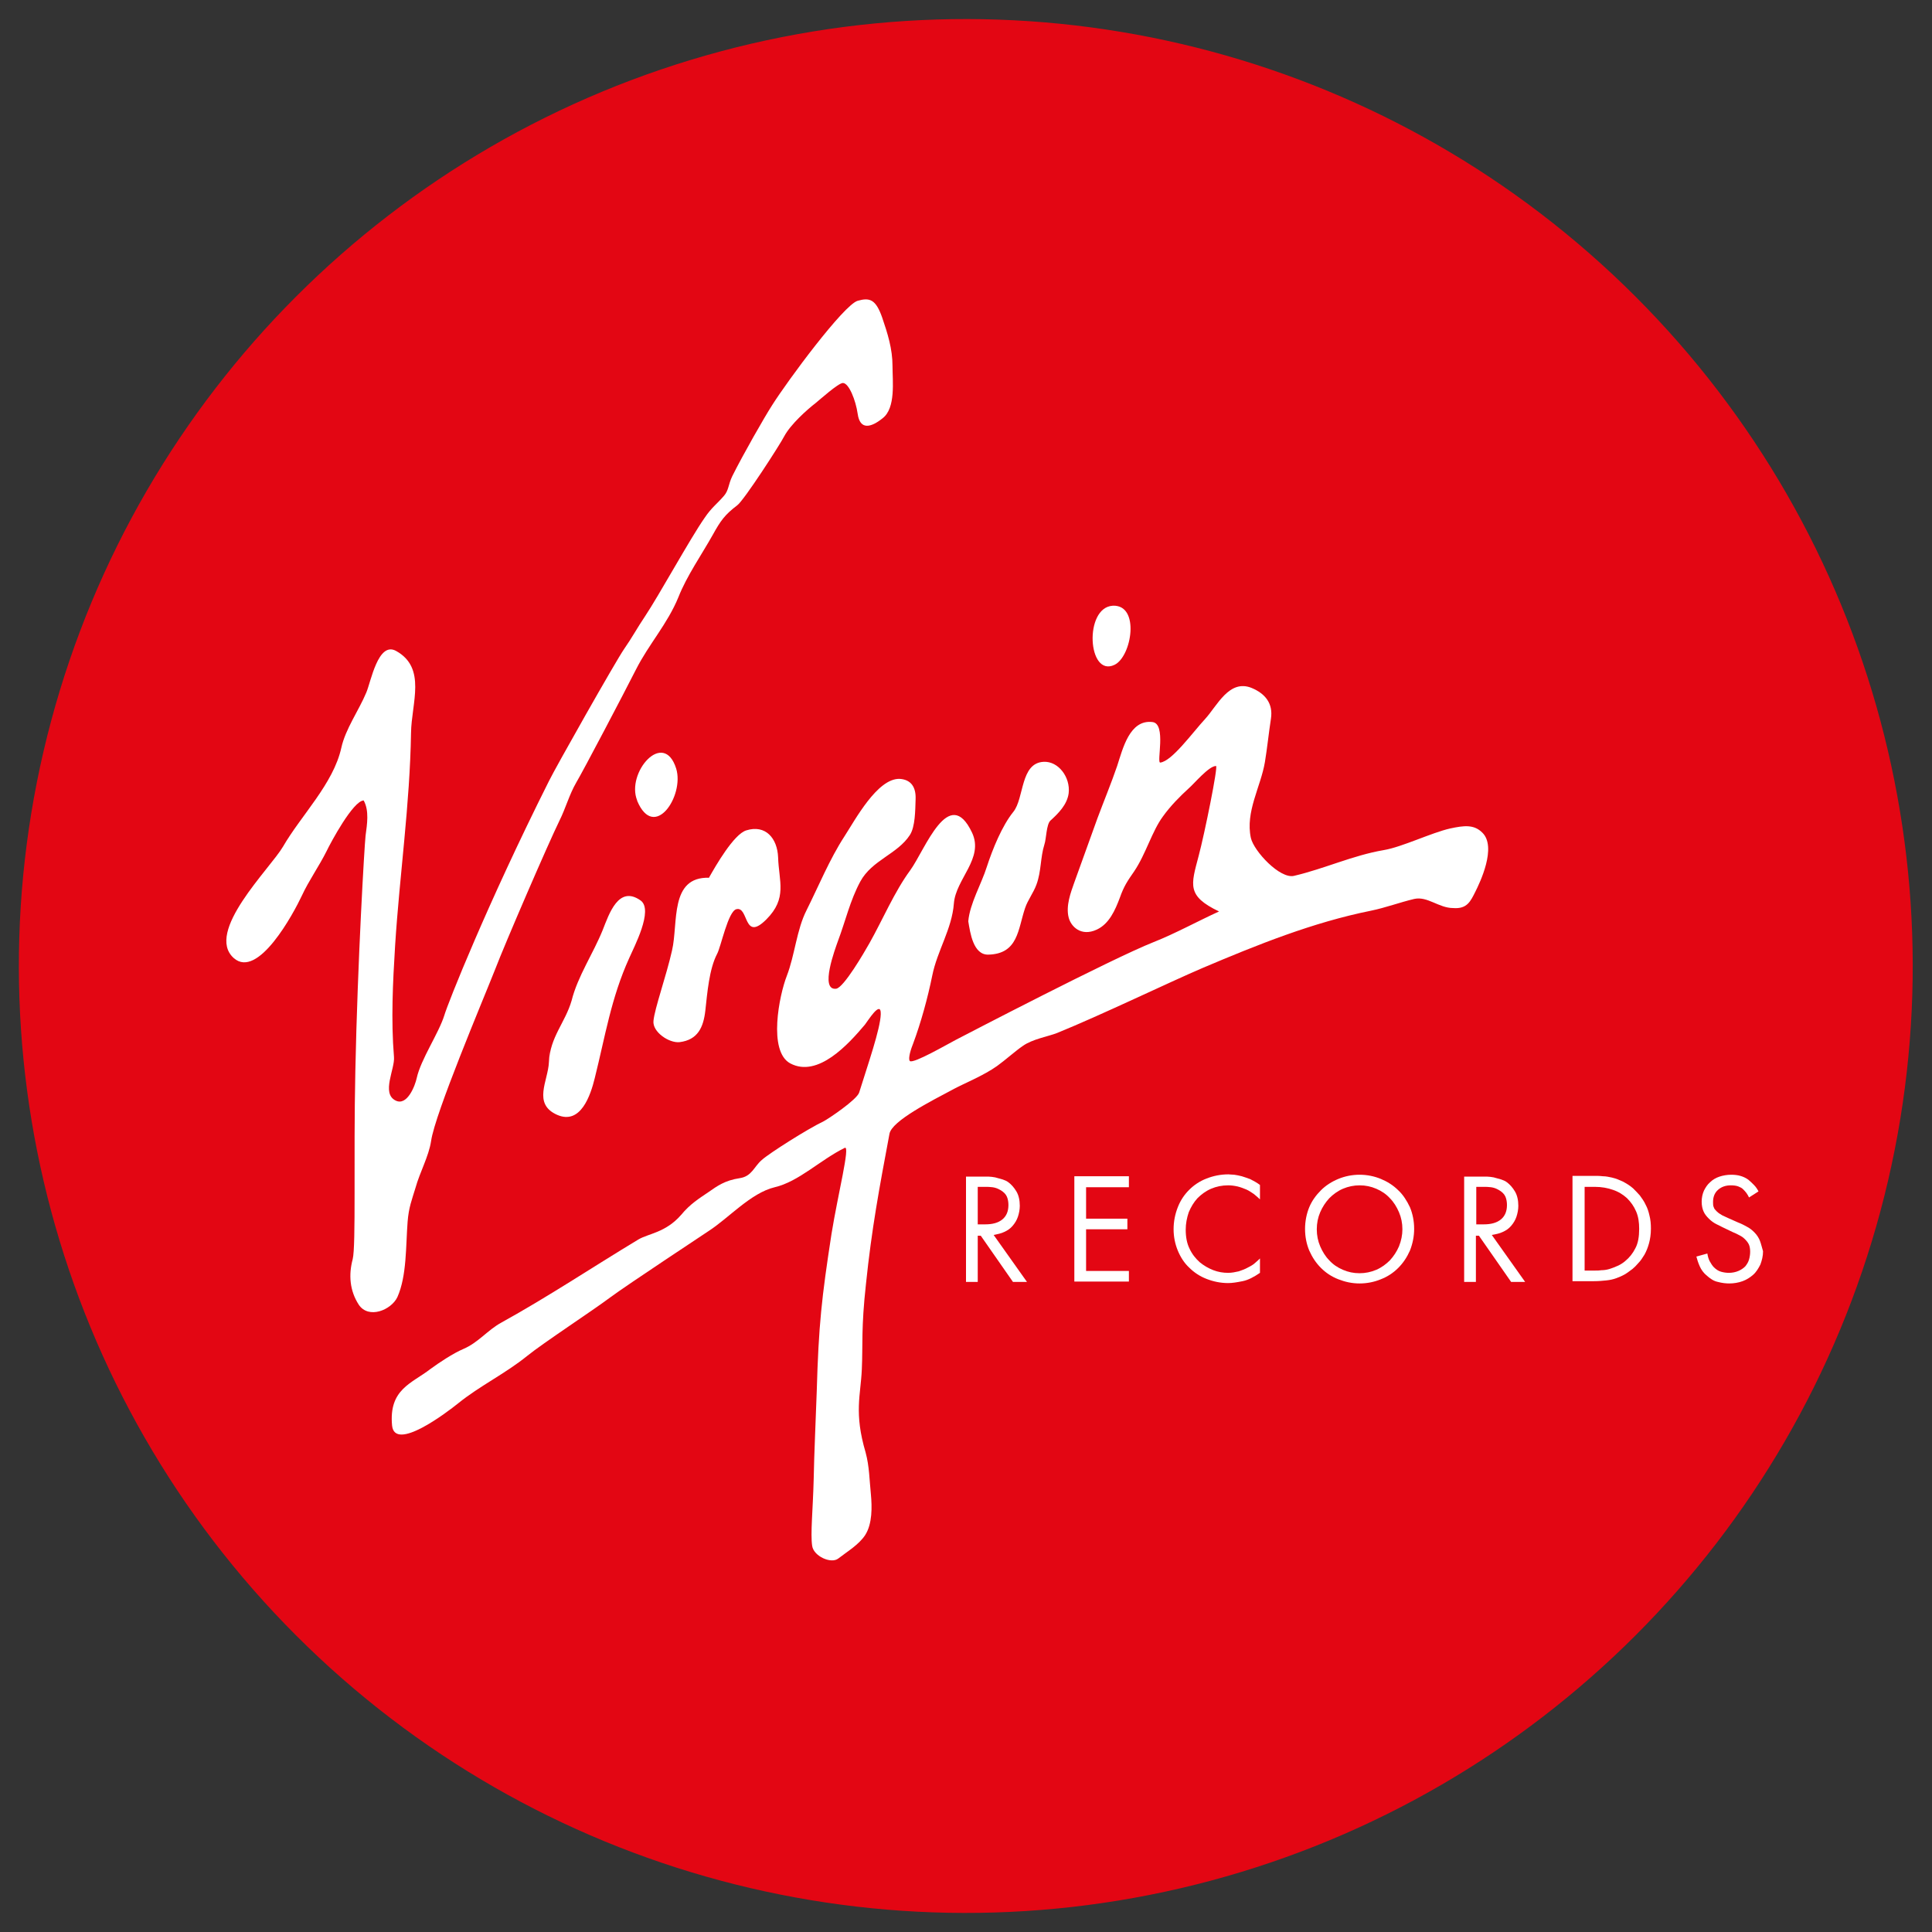
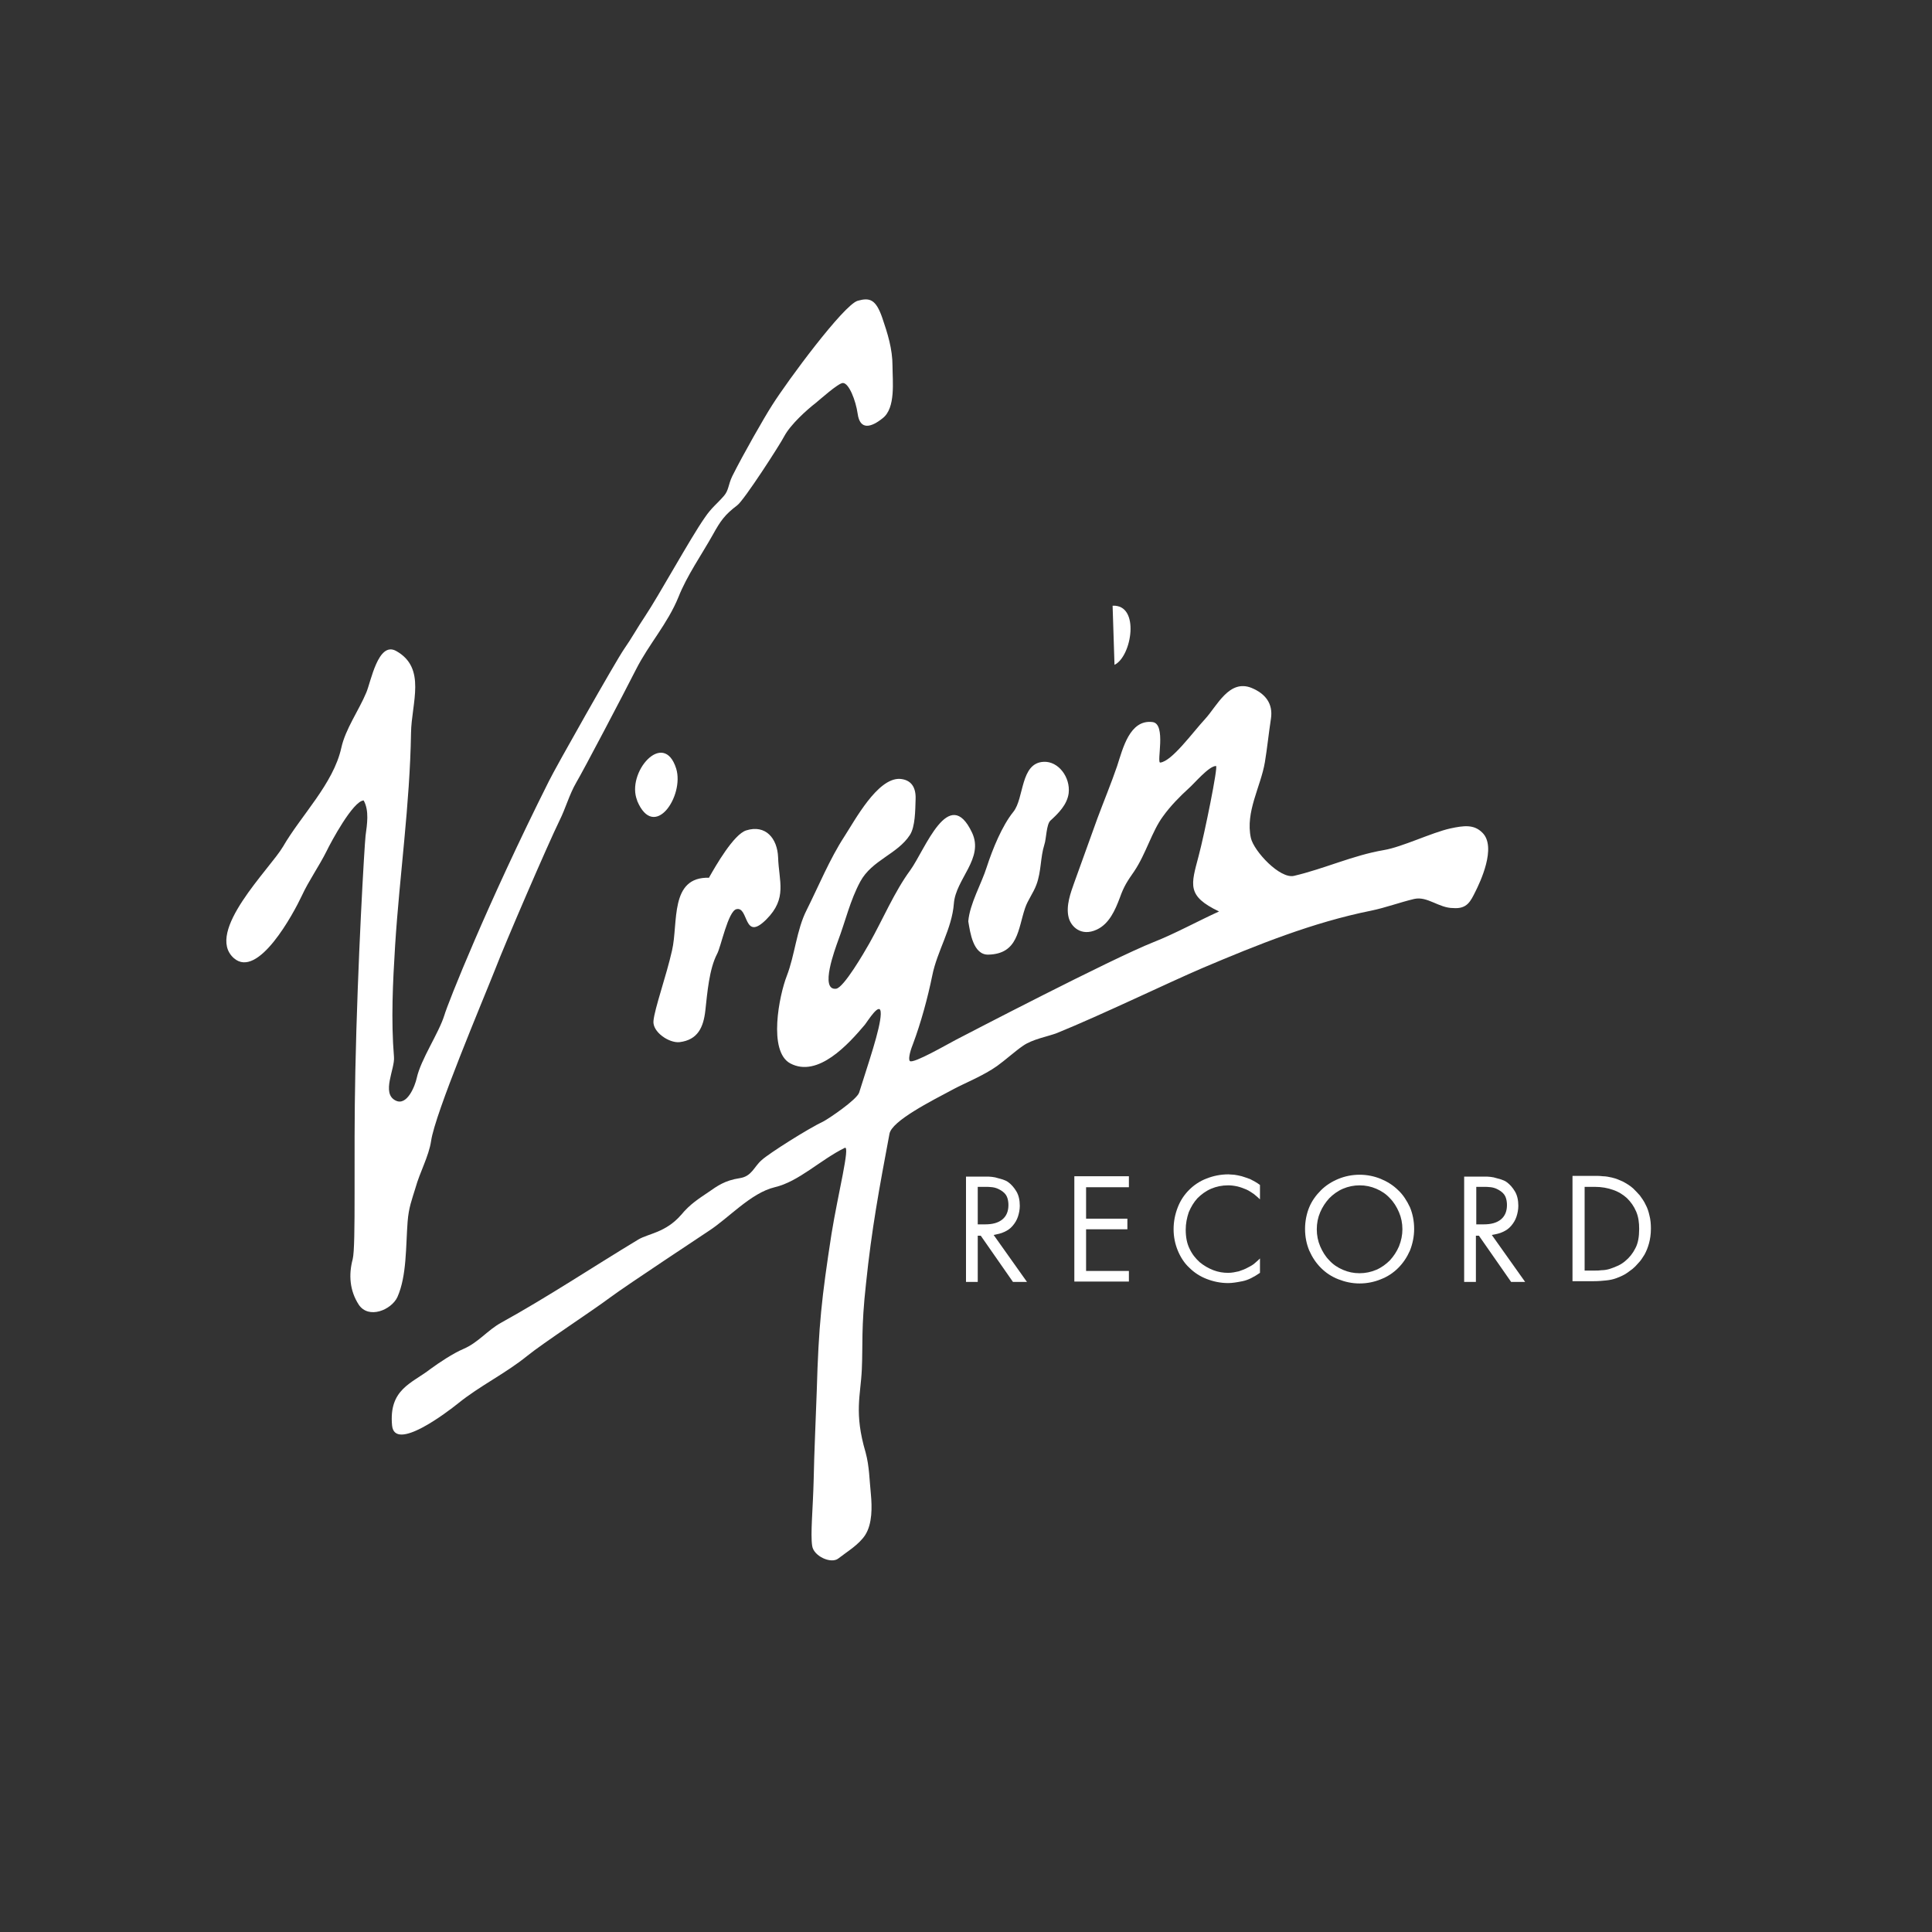
<svg xmlns="http://www.w3.org/2000/svg" version="1.1" id="VIRGIN_REC_CIRCLE_LOGO_4C" x="0px" y="0px" viewBox="0 0 510 510" style="enable-background:new 0 0 510 510;" xml:space="preserve">
  <rect x="0" y="0" width="510" height="510" fill="#333333" stroke="none" />
  <style type="text/css">
	.st0{fill:#E30613;}
	.st1{fill-rule:evenodd;clip-rule:evenodd;fill:#FFFFFF;}
</style>
-   <ellipse transform="matrix(0.707 -0.707 0.707 0.707 -105.624 255)" class="st0" cx="255" cy="255" rx="250" ry="250" />
  <g>
    <path class="st1" d="M265.1,325.2c0.9-0.4,1.6-0.9,2.2-1.6c0.6-0.7,1.1-1.5,1.4-2.4c0.3-0.9,0.5-1.9,0.5-2.9c0-1.5-0.3-2.8-0.9-3.8   c-0.6-1-1.3-1.8-2.1-2.4c-0.5-0.4-1.1-0.6-1.7-0.8c-0.6-0.2-1.2-0.3-1.8-0.5c-0.6-0.1-1.2-0.2-1.7-0.2c-0.6,0-1.1,0-1.6,0H255v27.8   h3.1v-12.2h0.8l8.5,12.2h3.7l-8.8-12.4C263.3,325.8,264.3,325.6,265.1,325.2z M258.1,323.3v-10h1.9c0.7,0,1.3,0,2,0.1   c0.7,0.1,1.3,0.3,2,0.7c0.9,0.5,1.5,1.1,1.8,1.8c0.3,0.7,0.4,1.5,0.4,2.2c0,1.6-0.5,2.9-1.6,3.8c-1.1,0.9-2.6,1.3-4.5,1.3H258.1z" />
    <polygon class="st1" points="283.6,338.3 298,338.3 298,335.5 286.7,335.5 286.7,324.5 297.6,324.5 297.6,321.7 286.7,321.7    286.7,313.4 298,313.4 298,310.5 283.6,310.5  " />
    <path class="st1" d="M327.8,310.5c-0.7-0.2-1.4-0.3-2-0.4c-0.6,0-1.1-0.1-1.5-0.1c-2.1,0-4,0.4-5.8,1.1c-1.8,0.7-3.3,1.7-4.6,3   c-1.3,1.3-2.3,2.8-3,4.6c-0.7,1.8-1.1,3.7-1.1,5.8c0,2,0.4,3.9,1.1,5.6c0.7,1.7,1.7,3.3,3,4.5c1.3,1.3,2.8,2.3,4.6,3   c1.8,0.7,3.7,1.1,5.7,1.1c1.1,0,2.3-0.2,3.8-0.5c1.5-0.3,3-1.1,4.6-2.2v-3.8c-0.3,0.3-0.6,0.6-1.2,1.1c-0.5,0.5-1.2,0.9-2,1.3   c-0.7,0.4-1.5,0.7-2.4,1c-0.9,0.2-1.8,0.4-2.8,0.4c-1.3,0-2.6-0.2-3.9-0.7c-1.3-0.5-2.5-1.2-3.6-2.1c-1.1-1-2-2.1-2.7-3.6   c-0.7-1.4-1-3.1-1-5c0-1.6,0.3-3.1,0.8-4.6c0.6-1.4,1.3-2.6,2.3-3.7c1-1,2.2-1.9,3.6-2.5c1.4-0.6,2.9-0.9,4.5-0.9   c0.8,0,1.6,0.1,2.5,0.3c0.8,0.2,1.6,0.5,2.3,0.8c0.7,0.3,1.4,0.8,2,1.2c0.6,0.5,1.2,1,1.6,1.4v-3.8c-0.8-0.6-1.7-1.1-2.5-1.5   C329.3,311,328.5,310.7,327.8,310.5z" />
    <path class="st1" d="M369.1,314.2c-1.3-1.3-2.9-2.3-4.6-3c-1.7-0.7-3.6-1.1-5.6-1.1c-2,0-3.9,0.4-5.6,1.1c-1.7,0.7-3.3,1.7-4.6,3   c-1.3,1.3-2.4,2.8-3.1,4.5c-0.7,1.7-1.1,3.7-1.1,5.7c0,2.1,0.4,4,1.1,5.7c0.8,1.8,1.8,3.3,3.1,4.6c1.3,1.3,2.8,2.3,4.6,3   c1.8,0.7,3.6,1.1,5.6,1.1c2,0,3.9-0.4,5.6-1.1c1.8-0.7,3.3-1.7,4.6-3c1.3-1.3,2.3-2.8,3.1-4.6c0.7-1.8,1.1-3.7,1.1-5.7   c0-2.1-0.4-4-1.1-5.7C371.4,317,370.4,315.4,369.1,314.2z M369.3,329c-0.6,1.4-1.4,2.6-2.4,3.7c-1,1-2.2,1.9-3.6,2.5   c-1.4,0.6-2.9,0.9-4.4,0.9c-1.6,0-3-0.3-4.4-0.9c-1.4-0.6-2.6-1.4-3.6-2.5c-1-1-1.8-2.3-2.4-3.7c-0.6-1.4-0.9-2.9-0.9-4.5   c0-1.6,0.3-3.1,0.9-4.5c0.6-1.4,1.4-2.6,2.4-3.7c1-1,2.2-1.9,3.6-2.5c1.4-0.6,2.9-0.9,4.4-0.9c1.6,0,3,0.3,4.4,0.9   c1.4,0.6,2.6,1.4,3.6,2.5c1,1,1.8,2.3,2.4,3.7c0.6,1.4,0.9,2.9,0.9,4.5C370.2,326,369.9,327.5,369.3,329z" />
    <path class="st1" d="M396.7,325.2c0.9-0.4,1.6-0.9,2.2-1.6c0.6-0.7,1.1-1.5,1.4-2.4c0.3-0.9,0.5-1.9,0.5-2.9c0-1.5-0.3-2.8-0.9-3.8   c-0.6-1-1.3-1.8-2.1-2.4c-0.5-0.4-1.1-0.6-1.7-0.8c-0.6-0.2-1.2-0.3-1.8-0.5c-0.6-0.1-1.2-0.2-1.7-0.2c-0.6,0-1.1,0-1.6,0h-4.5   v27.8h3.1v-12.2h0.8l8.5,12.2h3.7l-8.8-12.4C394.9,325.8,395.9,325.6,396.7,325.2z M389.7,323.3v-10h1.9c0.7,0,1.3,0,2,0.1   c0.7,0.1,1.3,0.3,2,0.7c0.9,0.5,1.5,1.1,1.8,1.8c0.3,0.7,0.4,1.5,0.4,2.2c0,1.6-0.5,2.9-1.6,3.8s-2.6,1.3-4.5,1.3H389.7z" />
    <path class="st1" d="M434.4,318c-0.4-0.9-1-1.7-1.5-2.4c-0.6-0.7-1.2-1.3-1.8-1.9c-0.9-0.8-1.8-1.3-2.7-1.8c-0.9-0.4-1.8-0.8-2.7-1   c-0.9-0.2-1.7-0.4-2.6-0.4c-0.8-0.1-1.6-0.1-2.3-0.1h-5.7v27.8h5.6c1.2,0,2.4-0.1,3.3-0.2c1-0.1,1.9-0.3,2.7-0.6   c0.8-0.3,1.5-0.6,2.2-1c0.7-0.4,1.3-0.9,2-1.4c0.5-0.4,1-0.9,1.6-1.6c0.6-0.6,1.1-1.4,1.6-2.2c0.5-0.9,0.9-1.9,1.2-3   c0.3-1.1,0.5-2.4,0.5-3.9c0-1.2-0.1-2.4-0.4-3.5C435.2,319.9,434.9,318.9,434.4,318z M431.7,329.5c-0.7,1.4-1.6,2.5-2.7,3.4   c-0.7,0.6-1.4,1-2.1,1.3c-0.7,0.3-1.4,0.6-2.1,0.8c-0.7,0.2-1.4,0.3-2,0.3c-0.6,0.1-1.2,0.1-1.8,0.1h-2.7v-22.1h2.7   c1.8,0,3.4,0.3,4.8,0.8c1.5,0.5,2.7,1.3,3.7,2.2c1,1,1.8,2.1,2.4,3.5c0.6,1.4,0.8,2.9,0.8,4.6C432.7,326.5,432.4,328.2,431.7,329.5   z" />
-     <path class="st1" d="M464.6,327.6c-0.3-0.8-0.8-1.6-1.5-2.3c-0.6-0.6-1.2-1.1-2-1.5c-0.7-0.4-1.5-0.8-2.3-1.1l-2.7-1.2   c-0.5-0.2-1-0.5-1.5-0.7c-0.5-0.3-1-0.6-1.4-1c-0.4-0.4-0.7-0.7-0.8-1.1c-0.2-0.4-0.2-0.8-0.2-1.4c0-1.3,0.4-2.4,1.3-3.2   c0.9-0.8,2-1.2,3.4-1.2c0.8,0,1.5,0.1,2,0.3c0.5,0.2,0.9,0.4,1.2,0.7c0.3,0.3,0.6,0.6,0.9,1c0.3,0.4,0.5,0.8,0.7,1.2l2.5-1.6   c-0.3-0.6-0.7-1.2-1.2-1.7c-0.5-0.5-1-1-1.5-1.4c-0.7-0.5-1.4-0.8-2.1-1c-0.7-0.2-1.5-0.3-2.4-0.3c-1.1,0-2.2,0.2-3.1,0.5   c-0.9,0.3-1.8,0.8-2.5,1.5c-0.7,0.6-1.2,1.4-1.6,2.2c-0.4,0.9-0.6,1.9-0.6,2.9c0,1.1,0.2,1.9,0.5,2.6c0.3,0.7,0.8,1.3,1.4,1.9   c0.6,0.6,1.3,1.1,1.9,1.4c0.6,0.3,1.2,0.6,1.8,0.9l2.5,1.2c0.7,0.3,1.4,0.6,1.9,0.9c0.6,0.3,1,0.6,1.4,1c0.5,0.5,0.9,1,1.1,1.5   c0.2,0.5,0.3,1.1,0.3,1.8c0,0.7-0.1,1.4-0.3,2.1c-0.2,0.7-0.6,1.3-1,1.8c-0.5,0.5-1.1,0.9-1.8,1.2c-0.7,0.3-1.6,0.5-2.5,0.5   c-0.7,0-1.4-0.1-2.1-0.3c-0.7-0.2-1.3-0.6-1.9-1.2c-0.4-0.4-0.7-0.9-1.1-1.6c-0.3-0.6-0.5-1.3-0.6-2l-2.9,0.8   c0.2,0.8,0.5,1.7,0.9,2.6c0.4,0.9,1,1.7,1.7,2.3c1,0.9,2,1.6,3.1,1.8c1.1,0.3,2.1,0.4,3,0.4c1.2,0,2.4-0.2,3.5-0.6   c1.1-0.4,2-1,2.8-1.7c0.8-0.7,1.4-1.7,1.9-2.7c0.4-1.1,0.7-2.2,0.7-3.5C465.1,329.3,464.9,328.4,464.6,327.6z" />
    <path class="st1" d="M107.6,322.5c0.3-3.8,1.1-5.7,2.1-9c1.1-4,3.5-8.3,4.1-12.3c1-7.2,13.7-37.2,16.9-45.3   c2.6-6.8,14-33.2,17-39.3c1.6-3.2,2.6-6.9,4.4-10c1.9-3.2,12.3-23,15.8-29.9c3.4-6.7,8.3-12,11.2-19.1c2.2-5.6,6.2-11.3,9.1-16.5   c2-3.6,3.1-5.2,6.4-7.7c1.8-1.3,11.4-16.2,12.4-18.2c1.7-3.2,6.1-7.1,8.3-8.8c1-0.8,6-5.3,7.2-5.3c1.6,0,3.4,4.6,3.9,8.1   c0.6,4.4,3.5,3.7,6.6,1.2c3.5-2.7,2.6-9.8,2.6-13.8c0-4.5-1.3-8.6-2.7-12.7c-1.7-4.9-3.3-5.4-6.5-4.5c-3.7,1.1-18.5,21.1-22.6,27.6   c-2,3.1-7.6,12.9-10.5,18.7c-1.1,2.3-0.9,3.7-2.2,5.2c-1.9,2.2-3.2,3-5.1,5.8c-3.9,5.6-12,20.4-15.8,26.1c-1.9,2.8-3.4,5.6-5.5,8.6   c-2.2,3.2-18.1,31.3-19.8,34.8c-16.3,32.5-26.7,58.7-27.6,61.8c-1.5,4.8-6.2,11.6-7.3,16.6c-0.4,1.9-2.5,7.5-5.6,5.9   c-3.8-1.9-0.1-8.4-0.4-11.5c-0.8-9.7-0.3-19.7,0.3-29.4c1.2-18.8,3.9-37.2,4.2-56.1c0.1-7.9,4.2-17.2-4-21.7   c-4.7-2.5-6.6,8.2-7.8,11c-2,4.8-5.5,9.6-6.6,14.6c-2.1,9.5-10.6,17.8-15.4,26.1c-3.4,5.8-20.7,22.5-13,29.4   c6.4,5.7,15.8-11.8,18-16.5c1.8-3.9,4.5-7.7,6.5-11.7c1.1-2.3,7-13.3,9.8-13.4c1.5,2.7,0.9,6.3,0.5,9.3c-0.3,2.7-2.1,33.2-2.7,62.1   c-0.5,23.5,0.2,46.1-0.7,49.7c-1.1,4.1-0.8,8.3,1.6,12c2.6,3.9,8.6,1.4,10.2-2C107.4,336.8,107.1,329,107.6,322.5z" />
-     <path class="st1" d="M144.9,280.4C144.9,280.4,144.9,280.4,144.9,280.4C145.2,274.4,144.9,279,144.9,280.4z" />
-     <path class="st1" d="M144.9,280.4c-0.2,4.9-4.4,11,2.2,13.9c6.2,2.7,8.8-5.2,9.9-9.7c2.8-11.2,4.3-21.1,9.1-31.7   c1.2-2.8,6.5-12.7,3-15.2c-5.8-4.1-8.3,3.5-10,7.8c-2.5,6.2-6.6,12.2-8.2,18.6C149.2,270,145.2,273.7,144.9,280.4   C144.9,280.9,144.9,280.8,144.9,280.4z" />
    <path class="st1" d="M168.2,211.3C168.2,211.3,168.2,211.3,168.2,211.3C168.1,211,167.9,210.8,168.2,211.3z" />
    <path class="st1" d="M168.2,211.3C168.2,211.3,168.2,211.3,168.2,211.3C168.4,211.8,168.3,211.6,168.2,211.3z" />
    <path class="st1" d="M178.5,202.9c-3.3-10.5-13.3,1.1-10.3,8.4c0,0,0,0,0,0.1C172.7,222.1,180.7,210.1,178.5,202.9z" />
    <path class="st1" d="M179.4,275.1c4.8-0.6,6.3-3.9,6.8-8.4c0.5-4.5,1-10.9,3.1-14.9c1-1.8,2.9-11.3,5.1-11.8   c3.3-0.8,1.8,8.8,7.9,2.7c5.6-5.6,3.3-10,3.1-16.4c-0.2-5-3.3-8.7-8.4-7.1c-3.3,1-8.1,9.4-9.8,12.4c0,0,0,0.1,0,0.1   c-10.5-0.3-8.1,11.9-9.8,19.2c-1.5,6.7-4.6,15.3-4.9,18.6C172.2,272.4,176.6,275.4,179.4,275.1z" />
    <path class="st1" d="M255.8,243.2c0-0.1,0-0.2,0-0.2C255.8,243.1,255.8,243.2,255.8,243.2z" />
    <path class="st1" d="M260.9,252c7.9-0.2,7.8-6.7,9.7-12.3c0.7-2.1,2.2-4,3-6.2c1.3-3.5,1-7.1,2.1-10.6c0.5-1.4,0.5-5.3,1.6-6.3   c2.1-1.9,4.4-4.2,4.8-7.2c0.5-4.2-2.7-8.5-6.6-8.3c-6.2,0.3-5.1,9.6-8,13.2c-3,3.7-5.5,9.9-7,14.5c-1.4,4.5-4.5,9.7-4.9,14.4   C256.1,246.2,256.9,252.1,260.9,252z" />
-     <path class="st1" d="M255.9,241.8c0,0.1,0,0.5-0.1,0.8C255.9,242.1,255.9,241.8,255.9,241.8z" />
    <path class="st1" d="M293.7,159.9C293.7,159.9,293.7,159.9,293.7,159.9C294.2,159.9,295.4,159.8,293.7,159.9z" />
    <path class="st1" d="M293.7,159.9C293.7,159.9,293.7,159.9,293.7,159.9C293.4,159.9,293.5,159.9,293.7,159.9z" />
-     <path class="st1" d="M294.2,175.5c4.6-2.2,6.8-16-0.5-15.6c0,0,0,0,0,0C286.1,160.4,287.1,178.9,294.2,175.5z" />
+     <path class="st1" d="M294.2,175.5c4.6-2.2,6.8-16-0.5-15.6c0,0,0,0,0,0z" />
    <path class="st1" d="M389.5,235.3c1.1-2.2,5.7-11.7,1.8-15.5c-2.2-2.2-4.8-1.9-8.5-1.1c-4.9,1.1-12.7,4.9-17.5,5.7   c-8.2,1.4-15.6,4.9-23.7,6.8c-3.7,0.9-10.6-6.5-11.4-10c-1.5-6.9,2.6-13.5,3.7-20c0.6-3.6,1-7.6,1.6-11.5c0.6-4-1.5-6.6-5.1-8.1   c-5.9-2.4-9.1,4.7-12.2,8.1c-3.5,3.8-8.8,11.2-11.9,11.6c-1.1,0.2,1.7-10.3-2.1-10.7c-6-0.7-7.8,7-9.3,11.6   c-1.5,4.4-3.6,9.5-5.2,13.8c-2,5.5-4.1,11.4-6.2,17.2c-0.8,2.3-2.2,5.9-1.4,9c0.6,2.4,3.3,5.1,7.4,3.2c3.3-1.5,4.9-5.2,6.1-8.4   c1.1-3.1,2-4.4,3.8-7c3.1-4.6,4.7-10.6,7.6-14.5c2-2.8,4.6-5.4,6.8-7.4c1.5-1.3,5.3-5.9,7.2-5.9c0.6,0-3,17.8-4.6,23.8   c-2,7.6-3.2,10.5,5.4,14.6c-5.3,2.4-11.7,5.9-17.3,8.1c-11.1,4.4-49.5,24.4-52.2,25.8c-2.3,1.2-11.1,6.3-12.1,5.6   c-0.4-0.3-0.2-2,0.8-4.5c2.1-5.6,3.9-12.2,5.1-18.1c1.3-6.5,5.2-12.3,5.7-19c0.5-6.5,8-11.9,4.8-18.7c-6.1-12.9-12.4,4.5-16.3,9.9   c-4.2,5.7-7.3,13.1-10.8,19.3c-1.3,2.3-6.8,11.8-8.8,12c-4.4,0.5-0.2-10.6,0.5-12.6c2-5.3,3.2-10.7,5.9-15.7   c3.1-5.7,9.8-7.2,13.1-12.3c1.4-2.2,1.4-6.4,1.5-9.5c0.1-3-1.1-5.1-4.2-5.3c-5.9-0.2-11.8,10.9-14.6,15.2c-3.9,6-6.8,13.1-10,19.5   c-2.6,5.1-3.1,11.9-5.2,17.3c-2,5.1-5,19.9,0.9,23.1c7.3,3.9,15.4-5.1,19.7-10.2c0.6-0.7,4.3-6.8,4.2-2.8   c-0.1,3.9-3.4,13.3-5.7,20.7c-0.6,1.9-8.2,7-9.4,7.6c-4.2,2-14.3,8.4-16.3,10.2c-2.1,1.8-2.6,4.3-5.8,4.8c-4,0.6-6,2.1-8.3,3.7   c-2.5,1.7-4.8,3.1-7.2,6c-4.1,4.7-8.6,4.9-11.3,6.5c-12.1,7.3-23.8,15.1-36.1,21.9c-3.7,2-6.1,5.3-10.1,7c-2.6,1.1-6.4,3.6-8.7,5.3   c-4.9,3.8-11,5.3-10.1,14.9c0.7,7,14.4-3.4,17.5-5.9c5.7-4.6,12.4-7.8,18.2-12.5c4.2-3.4,17.2-11.9,22-15.5   c4.6-3.4,24.5-16.5,25.8-17.4c5.3-3.4,11.2-10.1,17.5-11.6c6.4-1.5,12-7.2,18.5-10.4c1.5-0.7-1.8,12.2-3.5,22.7   c-2.6,16.9-3.4,24-3.9,41.6c-0.2,6.1-0.7,16.8-0.8,23c-0.2,8.2-0.9,14.6-0.4,17.8c0.4,2.7,5,4.8,6.9,3.3c2.3-1.8,5.4-3.6,7.1-6.2   c1.9-3,1.8-7.4,1.5-10.7c-0.4-3.9-0.4-7.4-1.4-11.1c-3.1-10.5-1.3-15.1-1-21.9c0.3-6.5-0.2-10.9,1.1-22.6   c1.5-14.5,3.5-25.2,6.2-39.6c0.6-3.4,10.9-8.6,17.1-11.9c2.4-1.3,7.8-3.5,11.3-6c2.1-1.5,5-4.1,6.8-5.3c2.5-1.8,6.7-2.5,9-3.4   c11.6-4.7,29.6-13.4,38.5-17.2c14.4-6.1,29-12,44.4-15.1c3.9-0.8,7.6-2.2,11.4-3.1c3.5-0.8,6.5,2.4,10.3,2.4   C387.3,240,388.2,237.9,389.5,235.3z" />
  </g>
</svg>